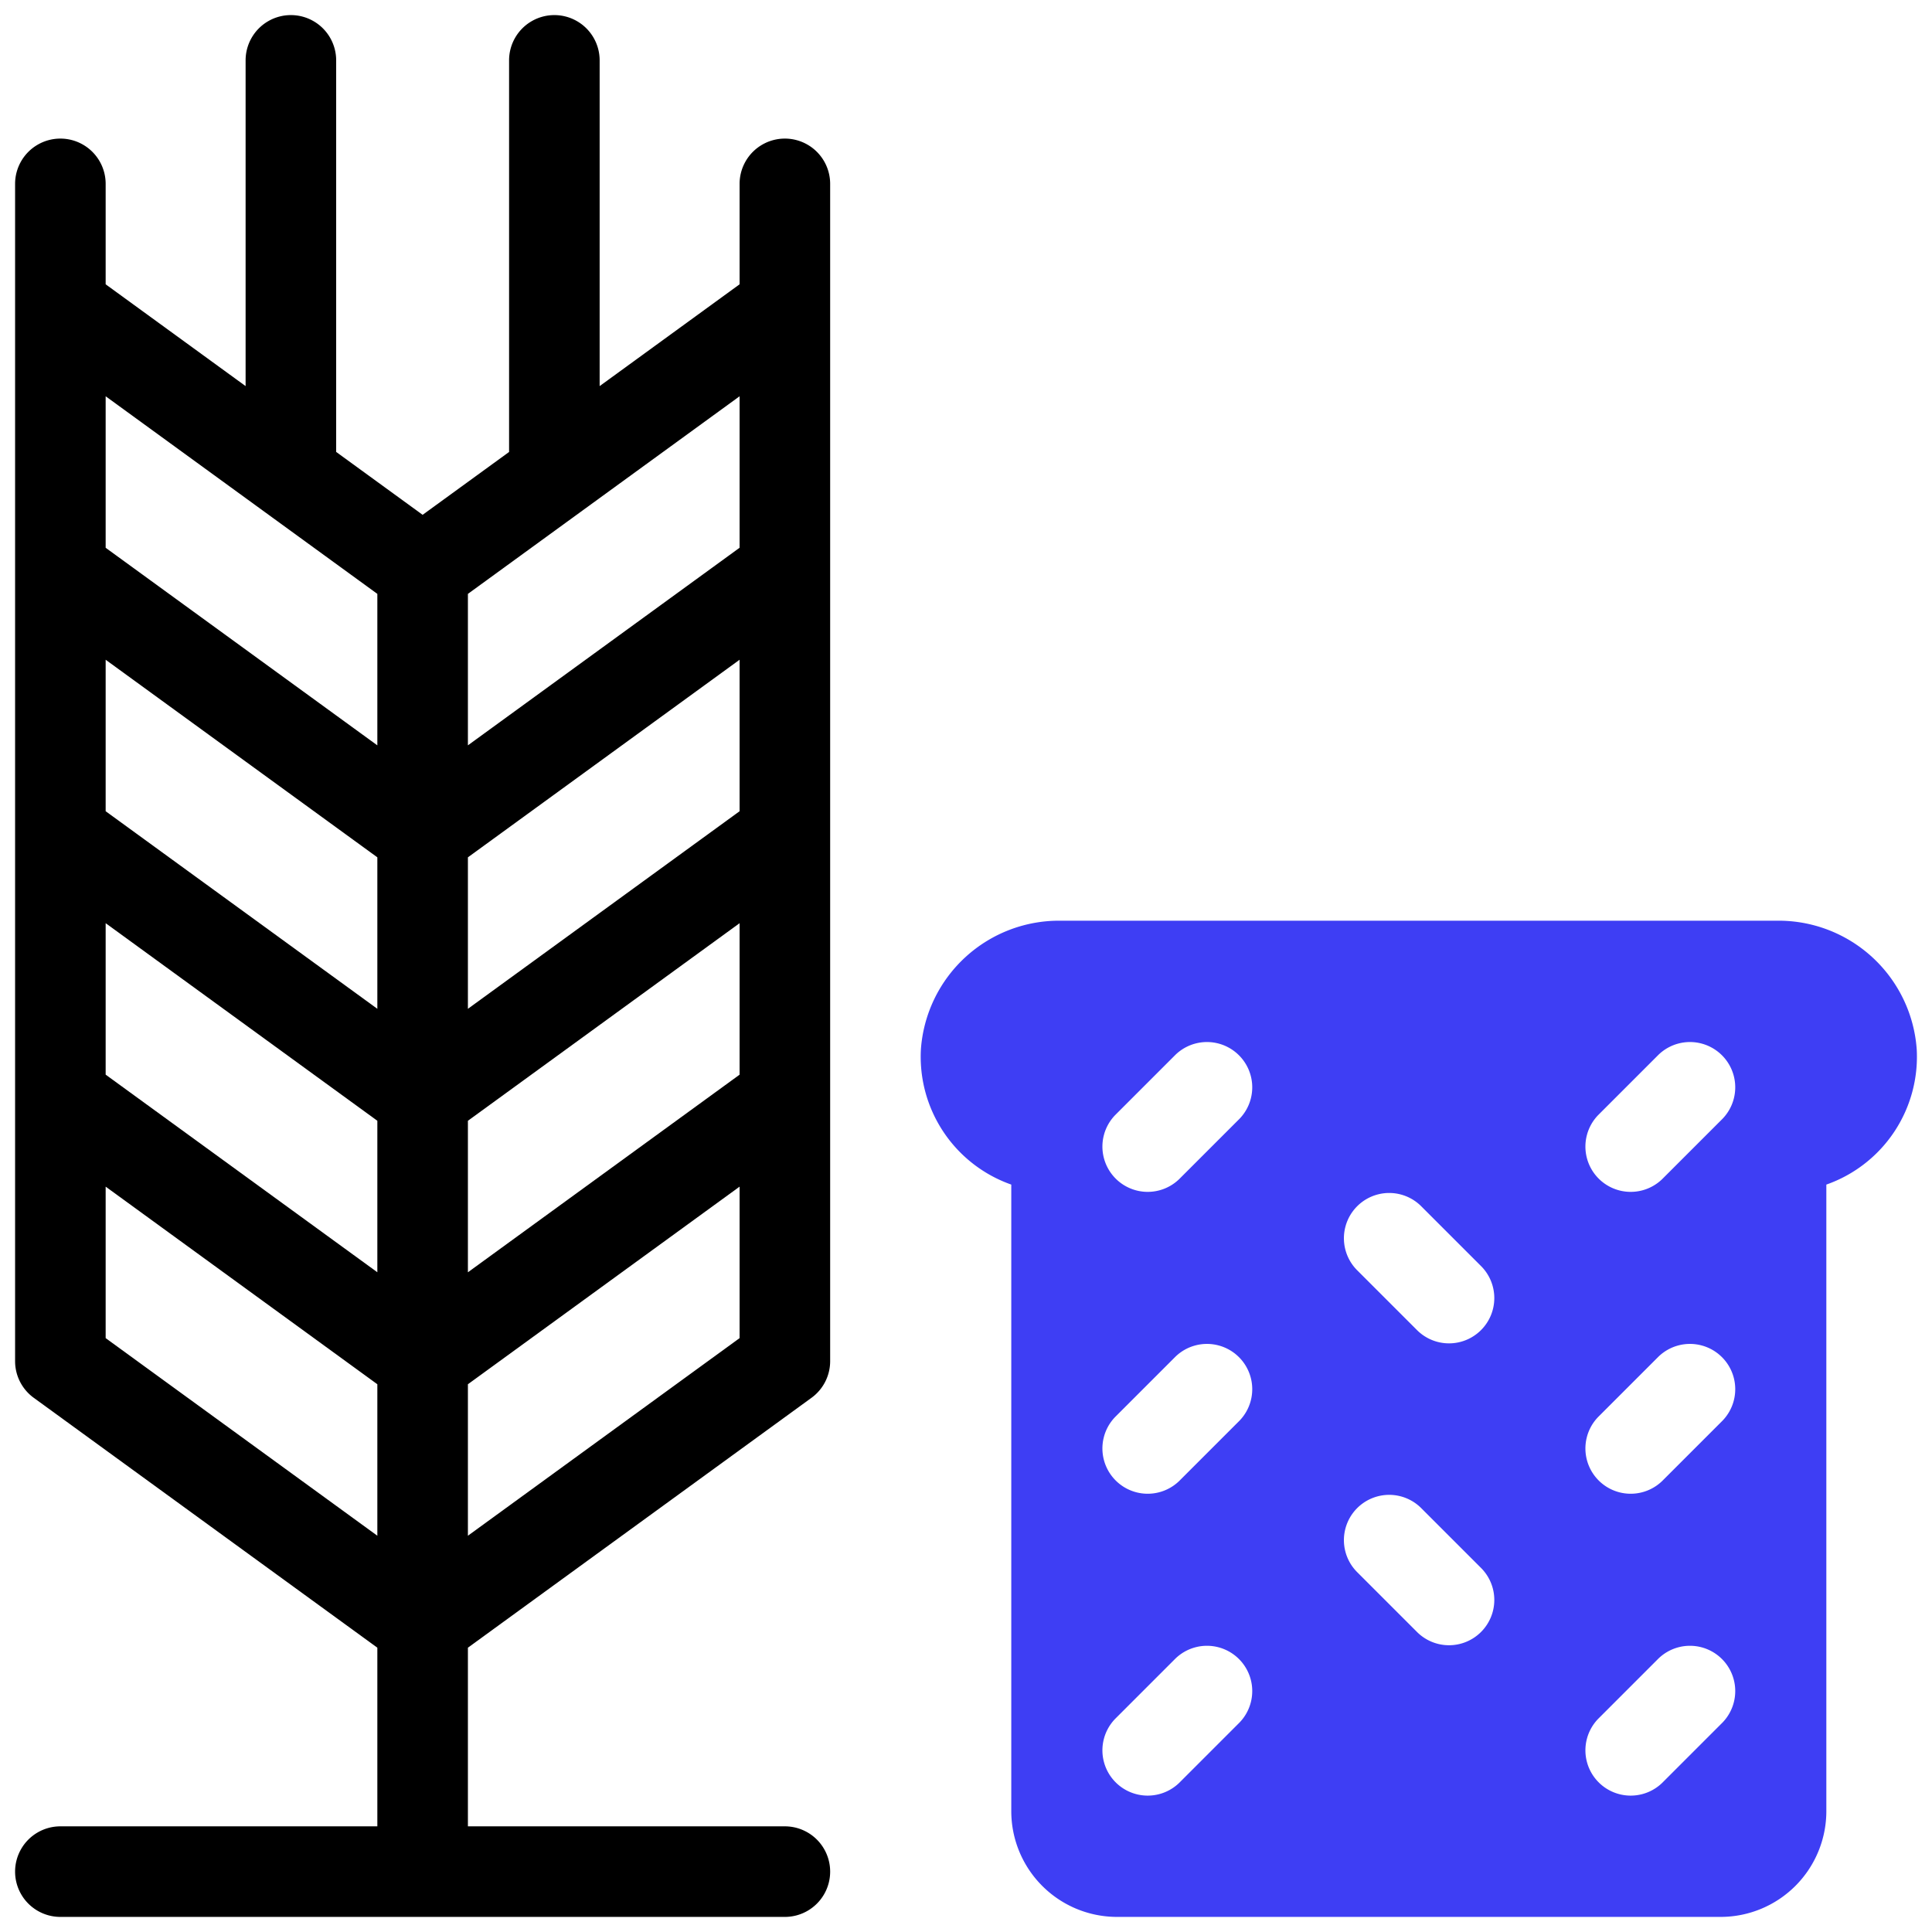
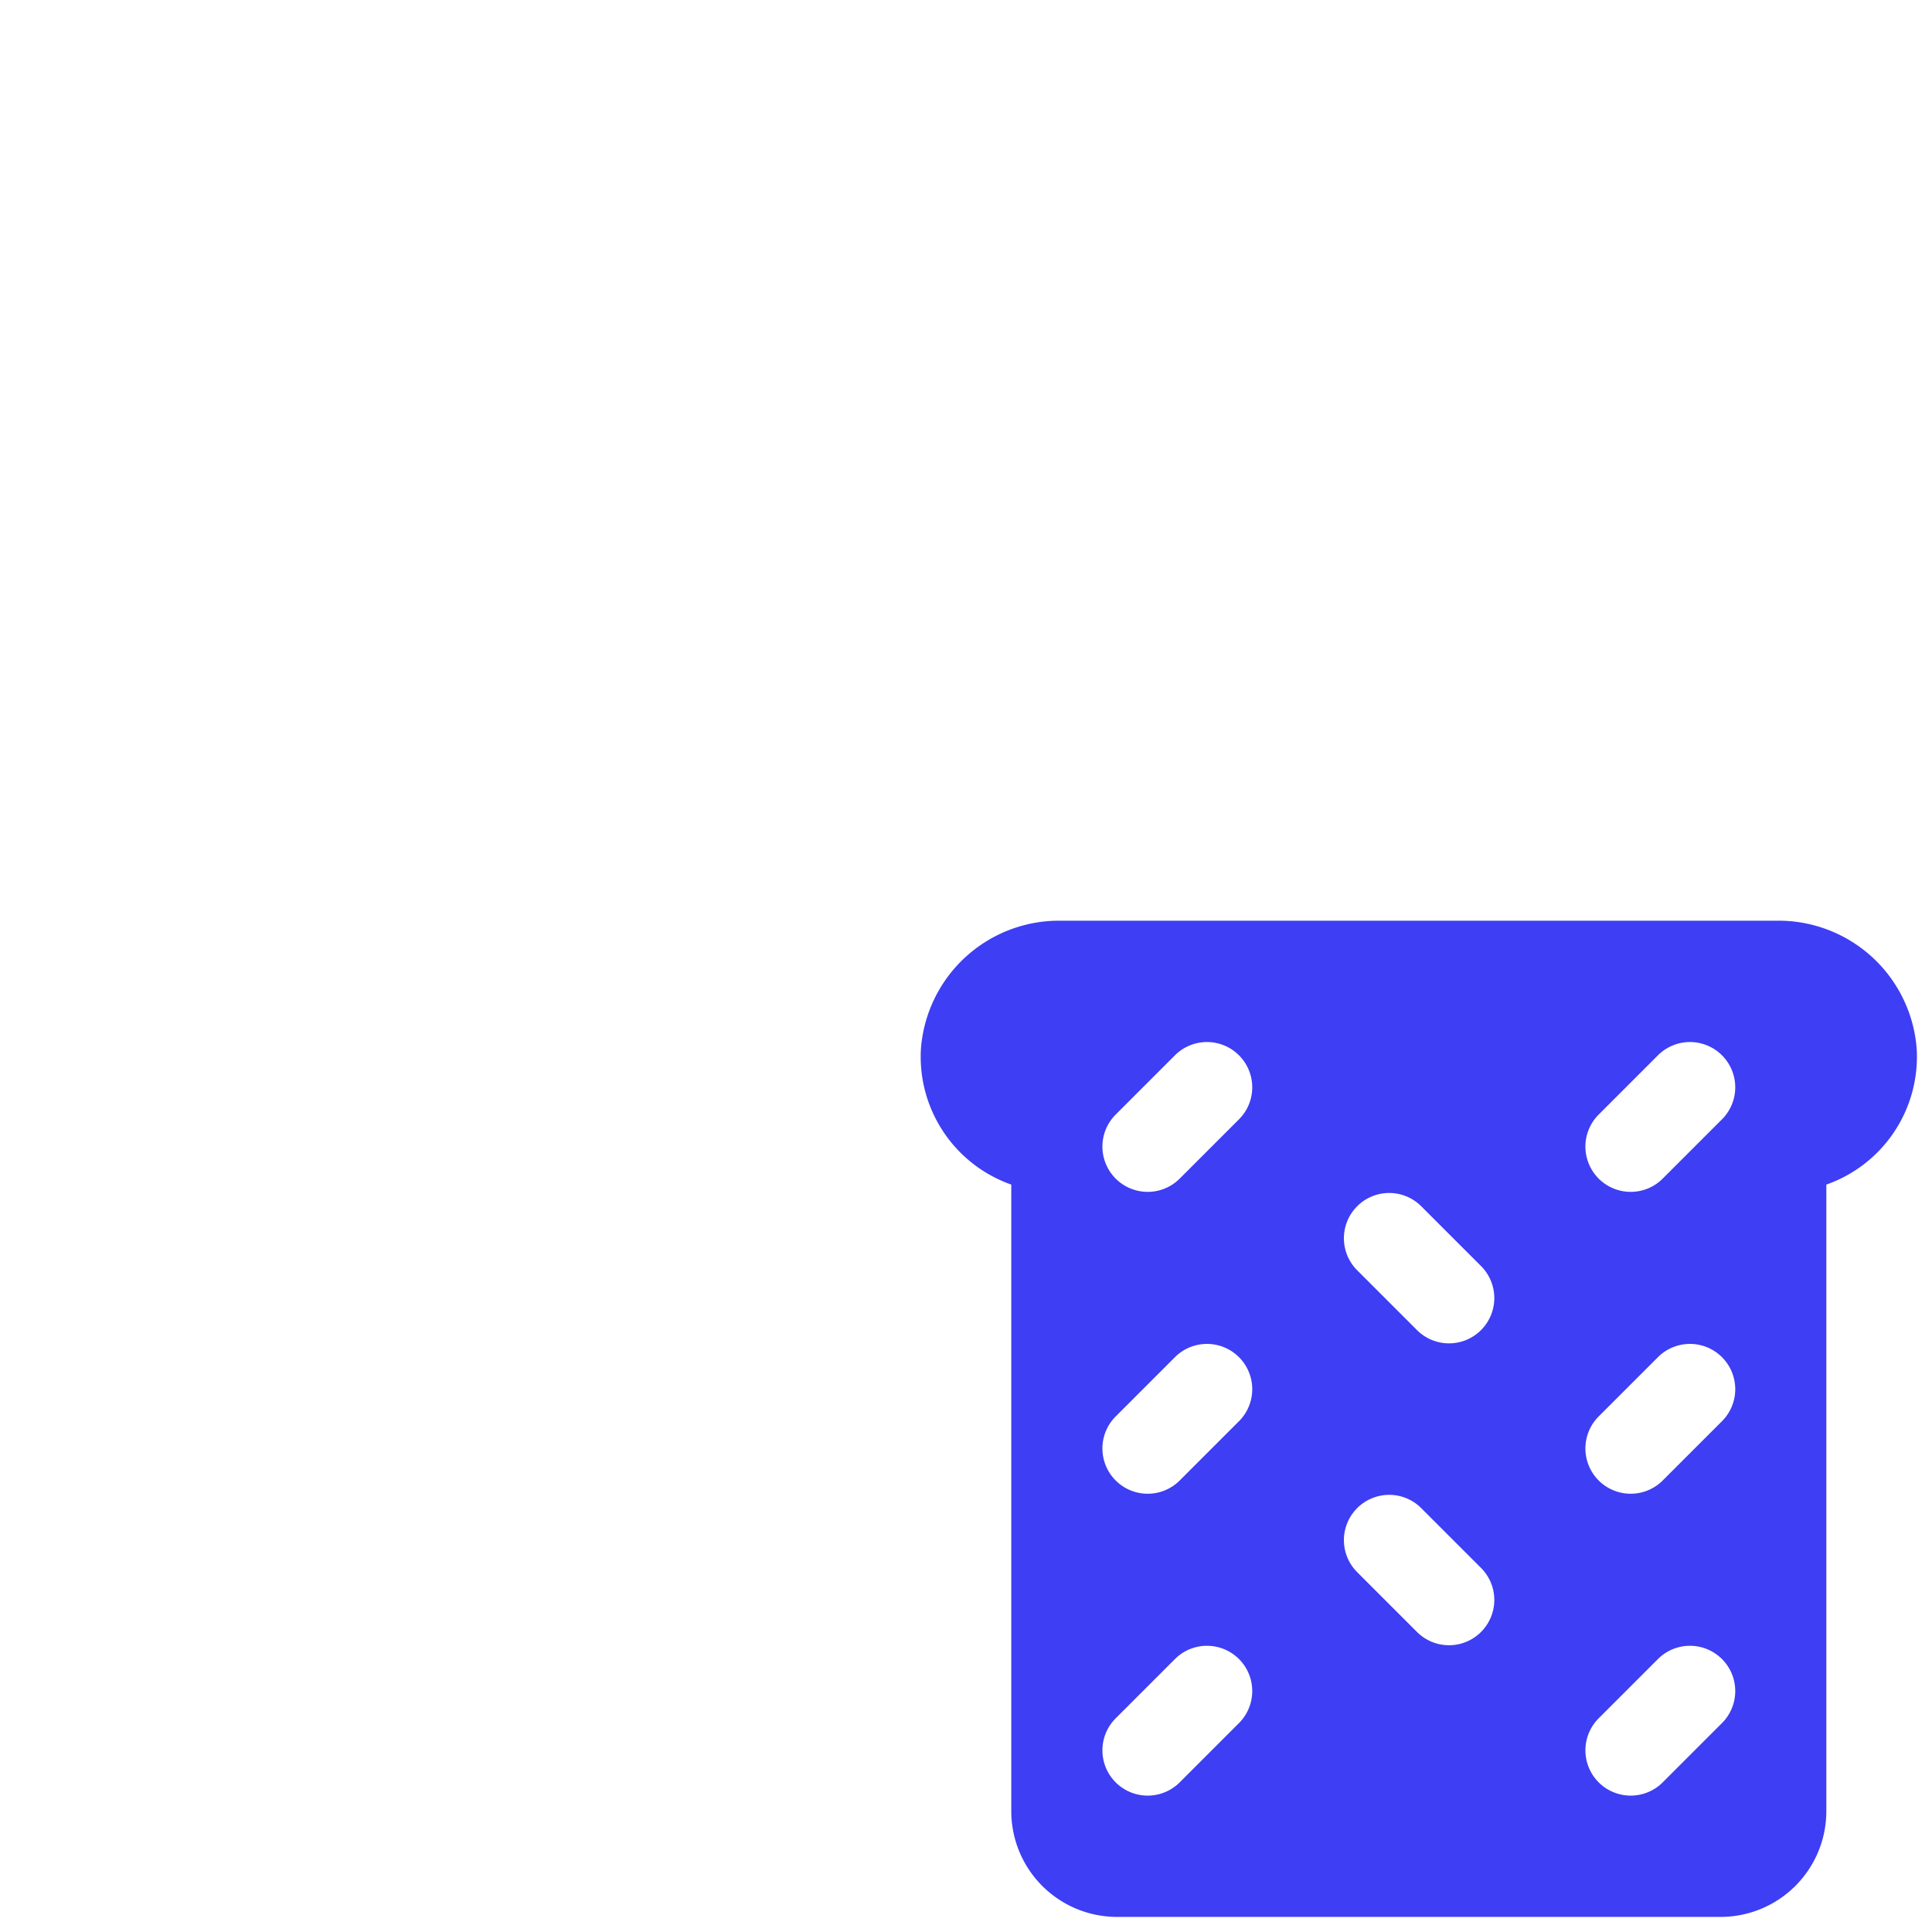
<svg xmlns="http://www.w3.org/2000/svg" id="artwork" width="512" height="512" viewBox="0 0 64 64">
  <path d="M58.832,30.5H35.168a4.588,4.588,0,0,0-4.662,4.26A4.49,4.49,0,0,0,33.5,39.241V60A3.504,3.504,0,0,0,37,63.5H57A3.504,3.504,0,0,0,60.5,60V39.241a4.489,4.489,0,0,0,2.994-4.48A4.588,4.588,0,0,0,58.832,30.5ZM41.061,57.061l-2,2a1.5,1.5,0,0,1-2.121-2.121l2-2a1.5,1.5,0,0,1,2.121,2.121Zm0-10-2,2a1.5,1.5,0,0,1-2.121-2.121l2-2a1.5,1.5,0,0,1,2.121,2.121Zm0-10-2,2a1.5,1.5,0,0,1-2.121-2.121l2-2a1.5,1.5,0,0,1,2.121,2.121Zm8,17a1.499,1.499,0,0,1-2.121,0l-2-2a1.5,1.5,0,0,1,2.121-2.121l2,2A1.499,1.499,0,0,1,49.061,54.061Zm0-10a1.499,1.499,0,0,1-2.121,0l-2-2a1.5,1.5,0,0,1,2.121-2.121l2,2A1.499,1.499,0,0,1,49.061,44.061Zm8,13-2,2a1.5,1.5,0,0,1-2.121-2.121l2-2a1.5,1.5,0,0,1,2.121,2.121Zm0-10-2,2a1.5,1.5,0,0,1-2.121-2.121l2-2a1.5,1.5,0,0,1,2.121,2.121Zm0-10-2,2a1.5,1.5,0,0,1-2.121-2.121l2-2a1.5,1.5,0,0,1,2.121,2.121Z" style="fill:#3e3ef4" />
-   <path d="M26.882,46.304A1.5,1.5,0,0,0,27.5,45.091v-39a1.5,1.5,0,0,0-3,0V9.418l-4.636,3.372V2a1.5,1.5,0,0,0-3,0V14.972L14,17.054l-2.864-2.083V2a1.5,1.5,0,0,0-3,0V12.79L3.5,9.418V6.091a1.5,1.5,0,0,0-3,0v39a1.5,1.5,0,0,0,.618,1.213L12.5,54.582V60.5H2a1.5,1.5,0,0,0,0,3H26a1.5,1.5,0,0,0,0-3H15.5V54.582ZM15.5,19.673l9-6.546v5.018l-9,6.545Zm0,8.727,9-6.545v5.018l-9,6.545Zm0,8.727,9-6.545v5.018l-9,6.546Zm0,8.728,9-6.546v5.018l-9,6.546Zm-3,5.018-9-6.546V39.309l9,6.546Zm0-8.728-9-6.546V30.582l9,6.545Zm0-8.727-9-6.545V21.855l9,6.545Zm0-8.727-9-6.545V13.127l9,6.546Z" />
</svg>